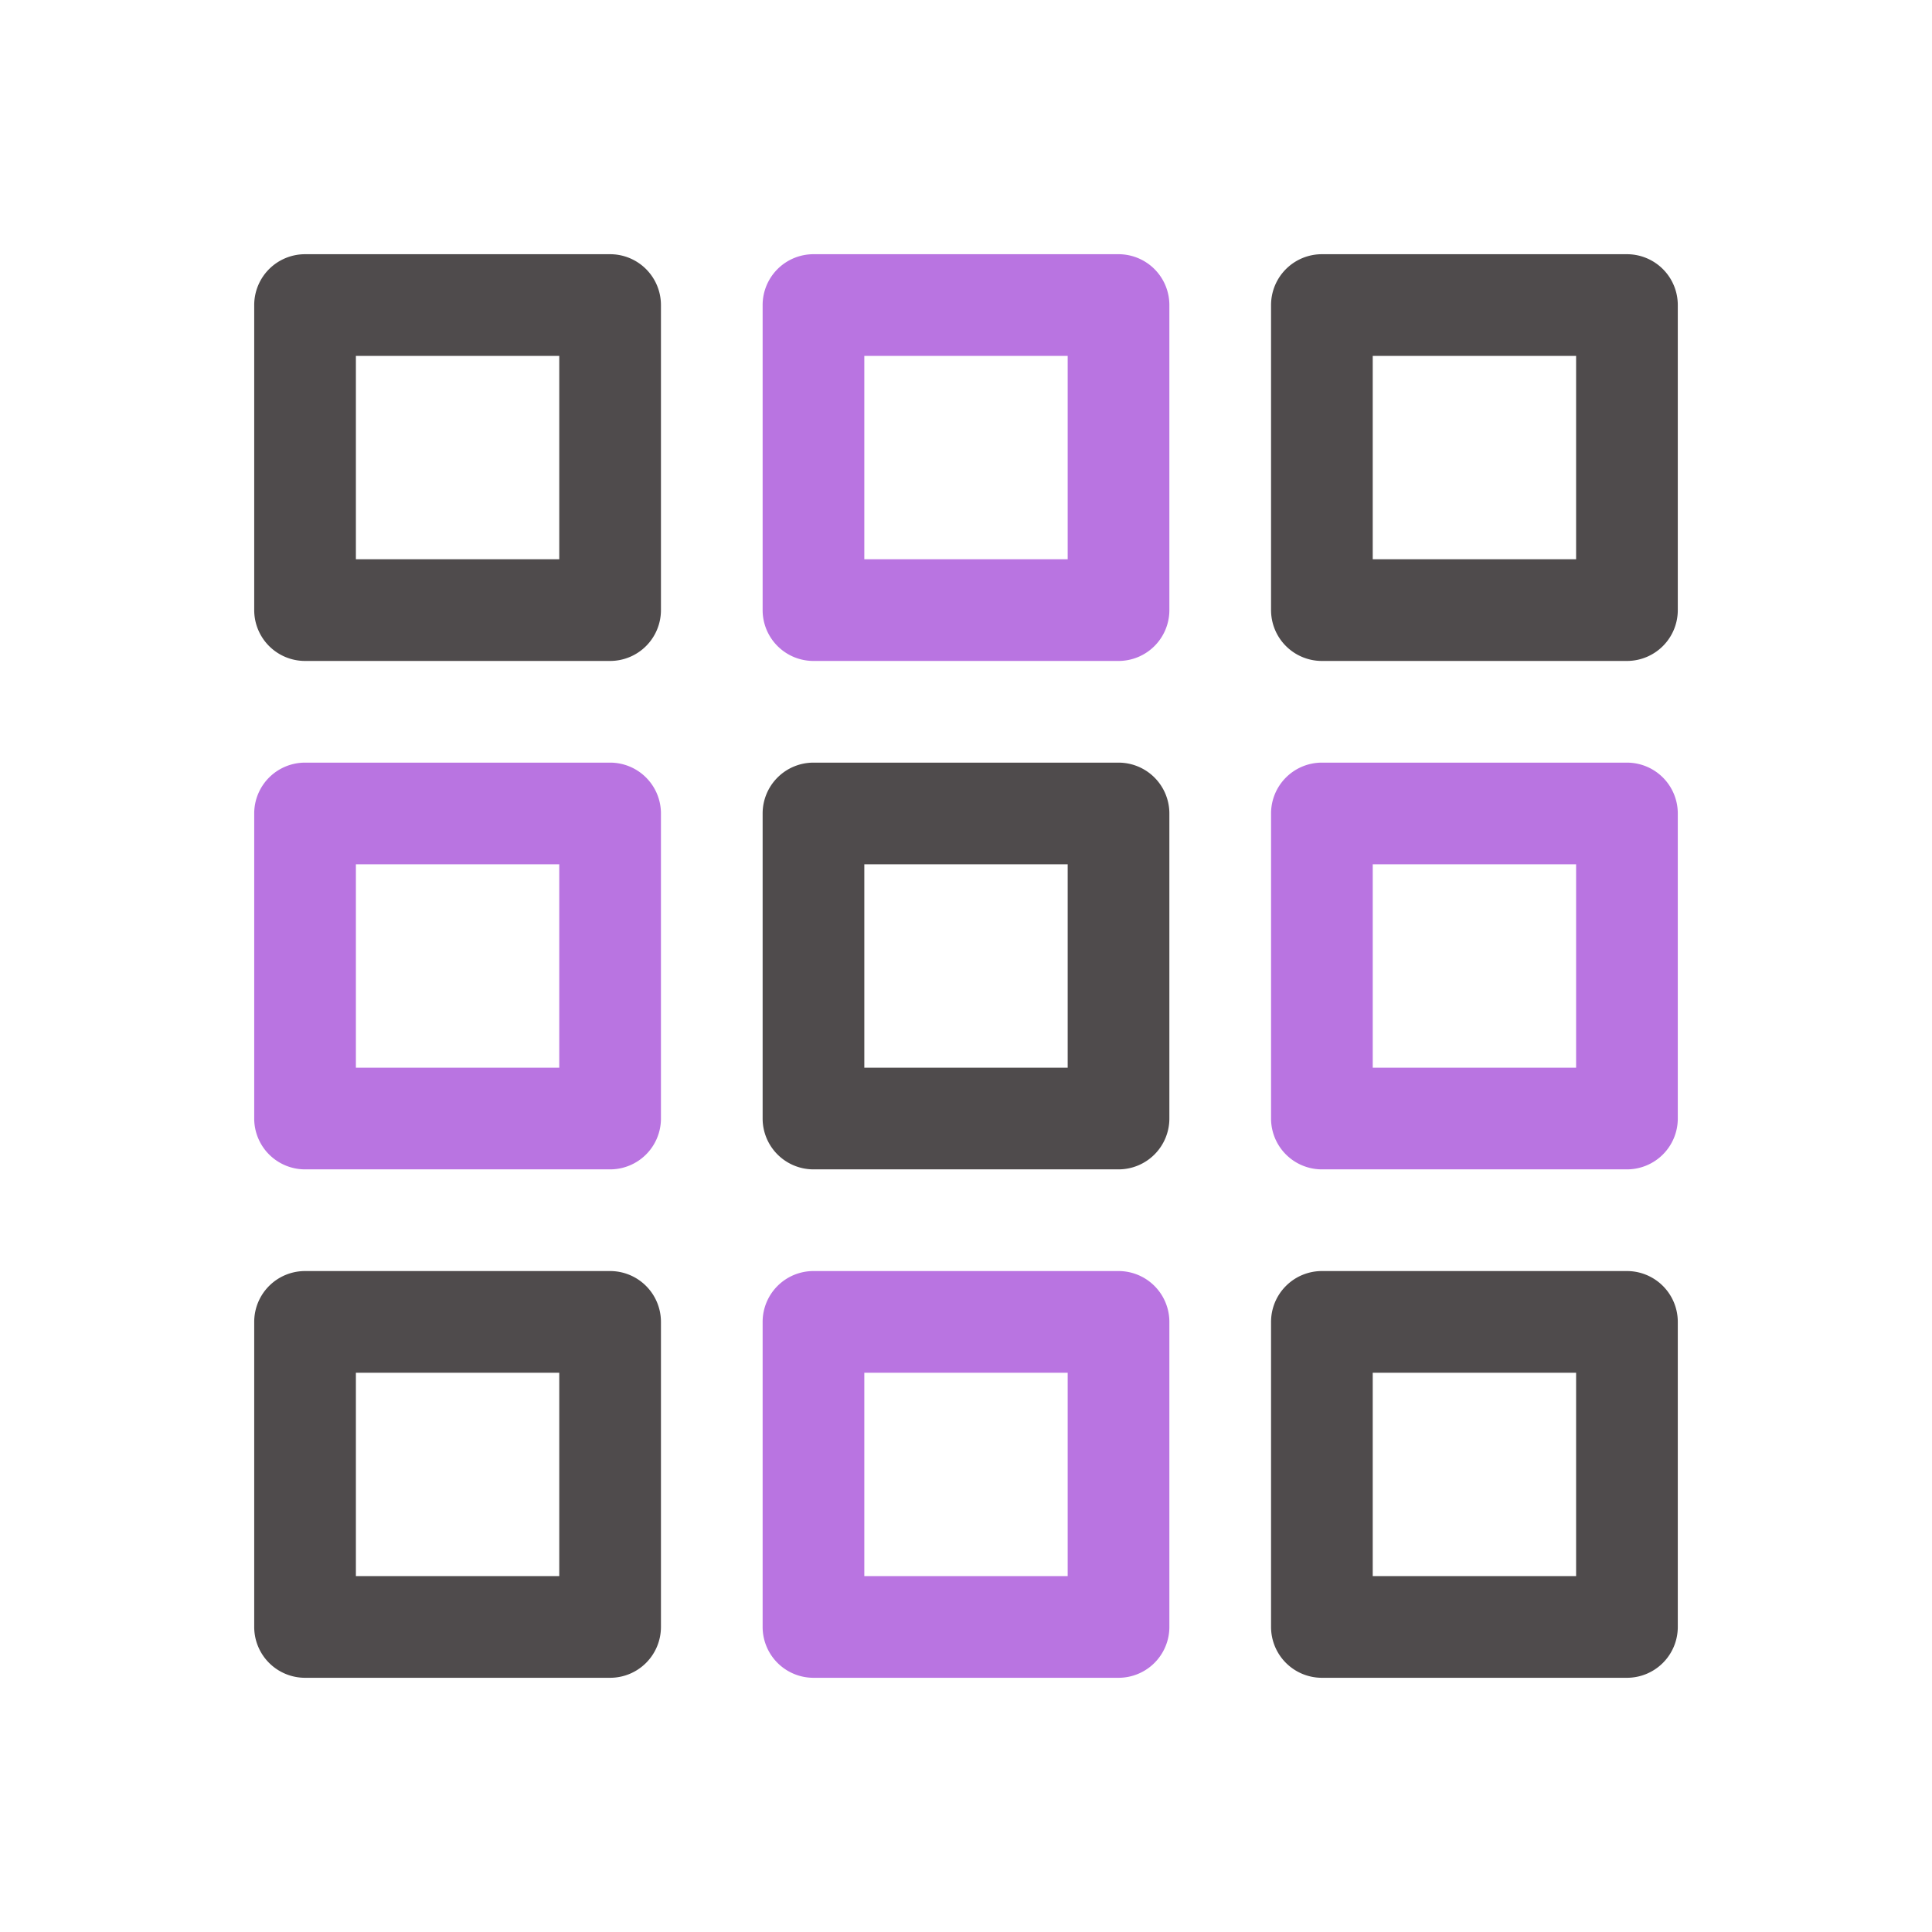
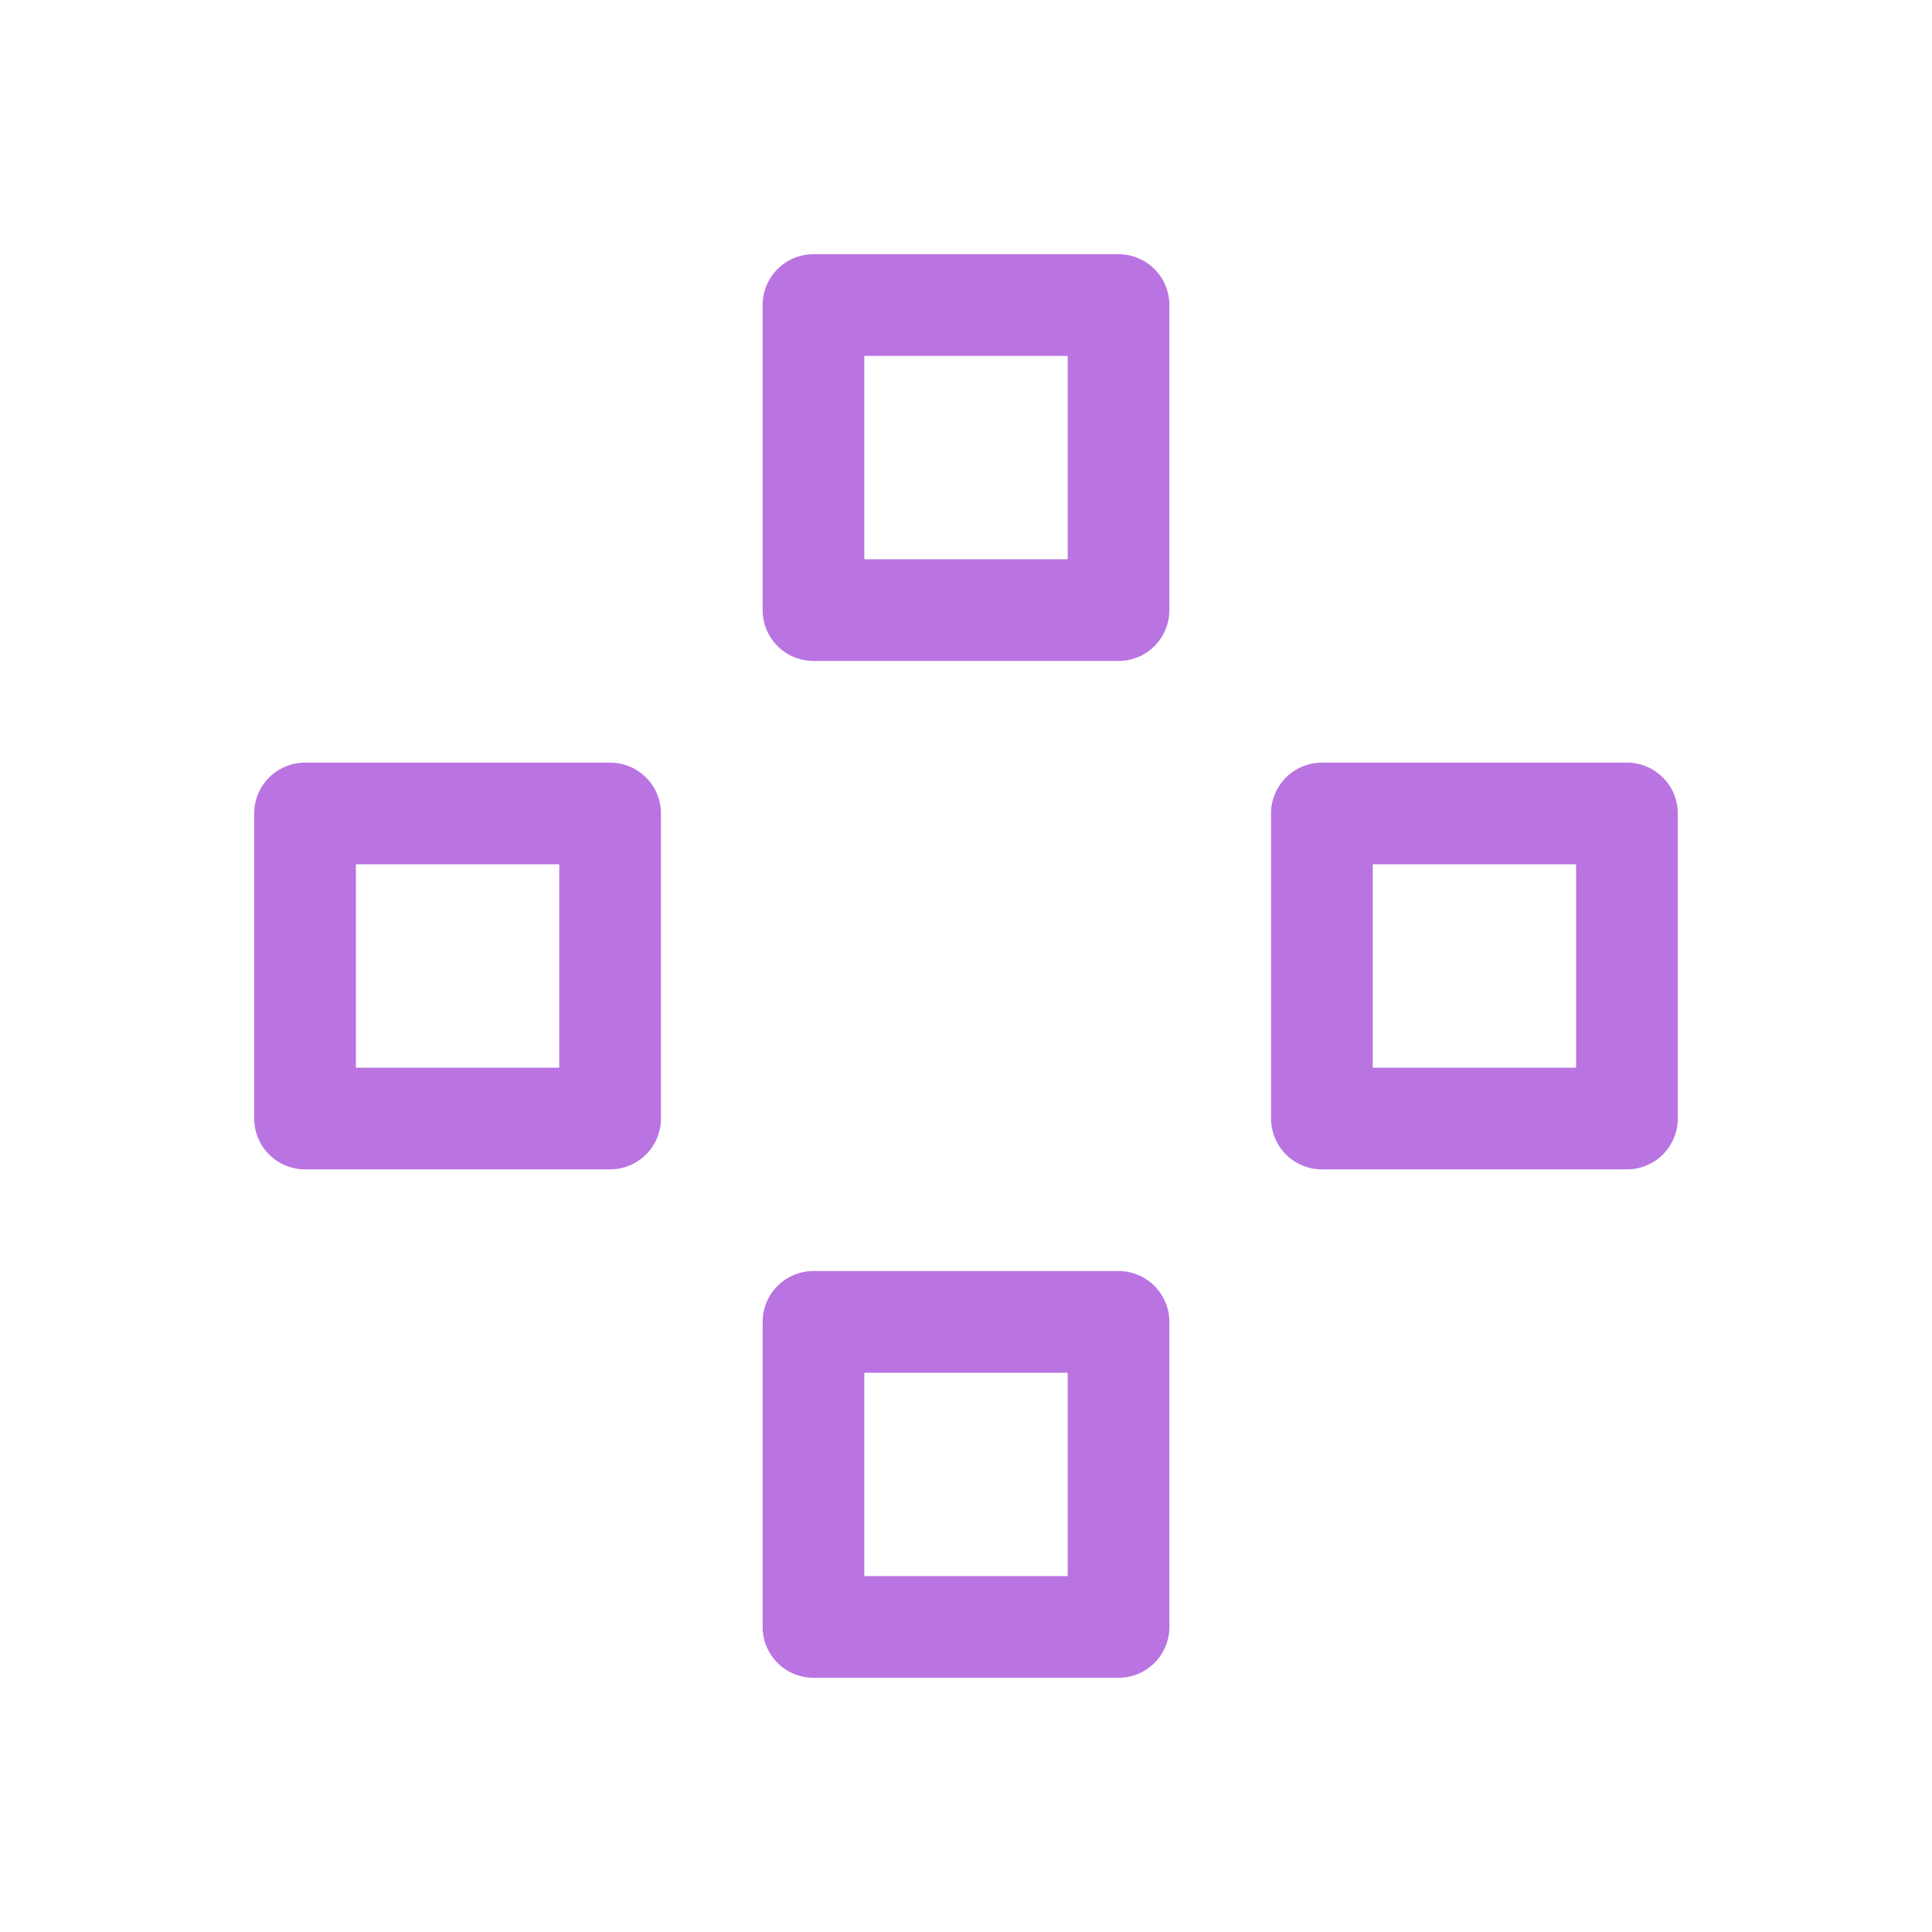
<svg xmlns="http://www.w3.org/2000/svg" id="_268185864_Capa_1_grid" data-name="268185864_Capa_1_grid" viewBox="0 0 38 38">
  <defs>
    <style>.cls-1{fill:#b974e1;}.cls-2{fill:#231f20;opacity:0.8;isolation:isolate;}</style>
  </defs>
  <path class="cls-1" d="M12,23H6a1,1,0,0,1-1-1V16a1,1,0,0,1,1-1h6a1,1,0,0,1,1,1v6A1,1,0,0,1,12,23ZM7,21h4V17H7ZM22,33H16a1,1,0,0,1-1-1V26a1,1,0,0,1,1-1h6a1,1,0,0,1,1,1v6A1,1,0,0,1,22,33Zm-5-2h4V27H17Zm5-18H16a1,1,0,0,1-1-1V6a1,1,0,0,1,1-1h6a1,1,0,0,1,1,1v6A1,1,0,0,1,22,13Zm-5-2h4V7H17ZM32,23H26a1,1,0,0,1-1-1V16a1,1,0,0,1,1-1h6a1,1,0,0,1,1,1v6A1,1,0,0,1,32,23Zm-5-2h4V17H27Z" />
-   <path class="cls-2" d="M12,33H6a1,1,0,0,1-1-1V26a1,1,0,0,1,1-1h6a1,1,0,0,1,1,1v6A1,1,0,0,1,12,33ZM7,31h4V27H7Zm5-18H6a1,1,0,0,1-1-1V6A1,1,0,0,1,6,5h6a1,1,0,0,1,1,1v6A1,1,0,0,1,12,13ZM7,11h4V7H7ZM22,23H16a1,1,0,0,1-1-1V16a1,1,0,0,1,1-1h6a1,1,0,0,1,1,1v6A1,1,0,0,1,22,23Zm-5-2h4V17H17ZM32,33H26a1,1,0,0,1-1-1V26a1,1,0,0,1,1-1h6a1,1,0,0,1,1,1v6A1,1,0,0,1,32,33Zm-5-2h4V27H27Zm5-18H26a1,1,0,0,1-1-1V6a1,1,0,0,1,1-1h6a1,1,0,0,1,1,1v6A1,1,0,0,1,32,13Zm-5-2h4V7H27Z" />
</svg>